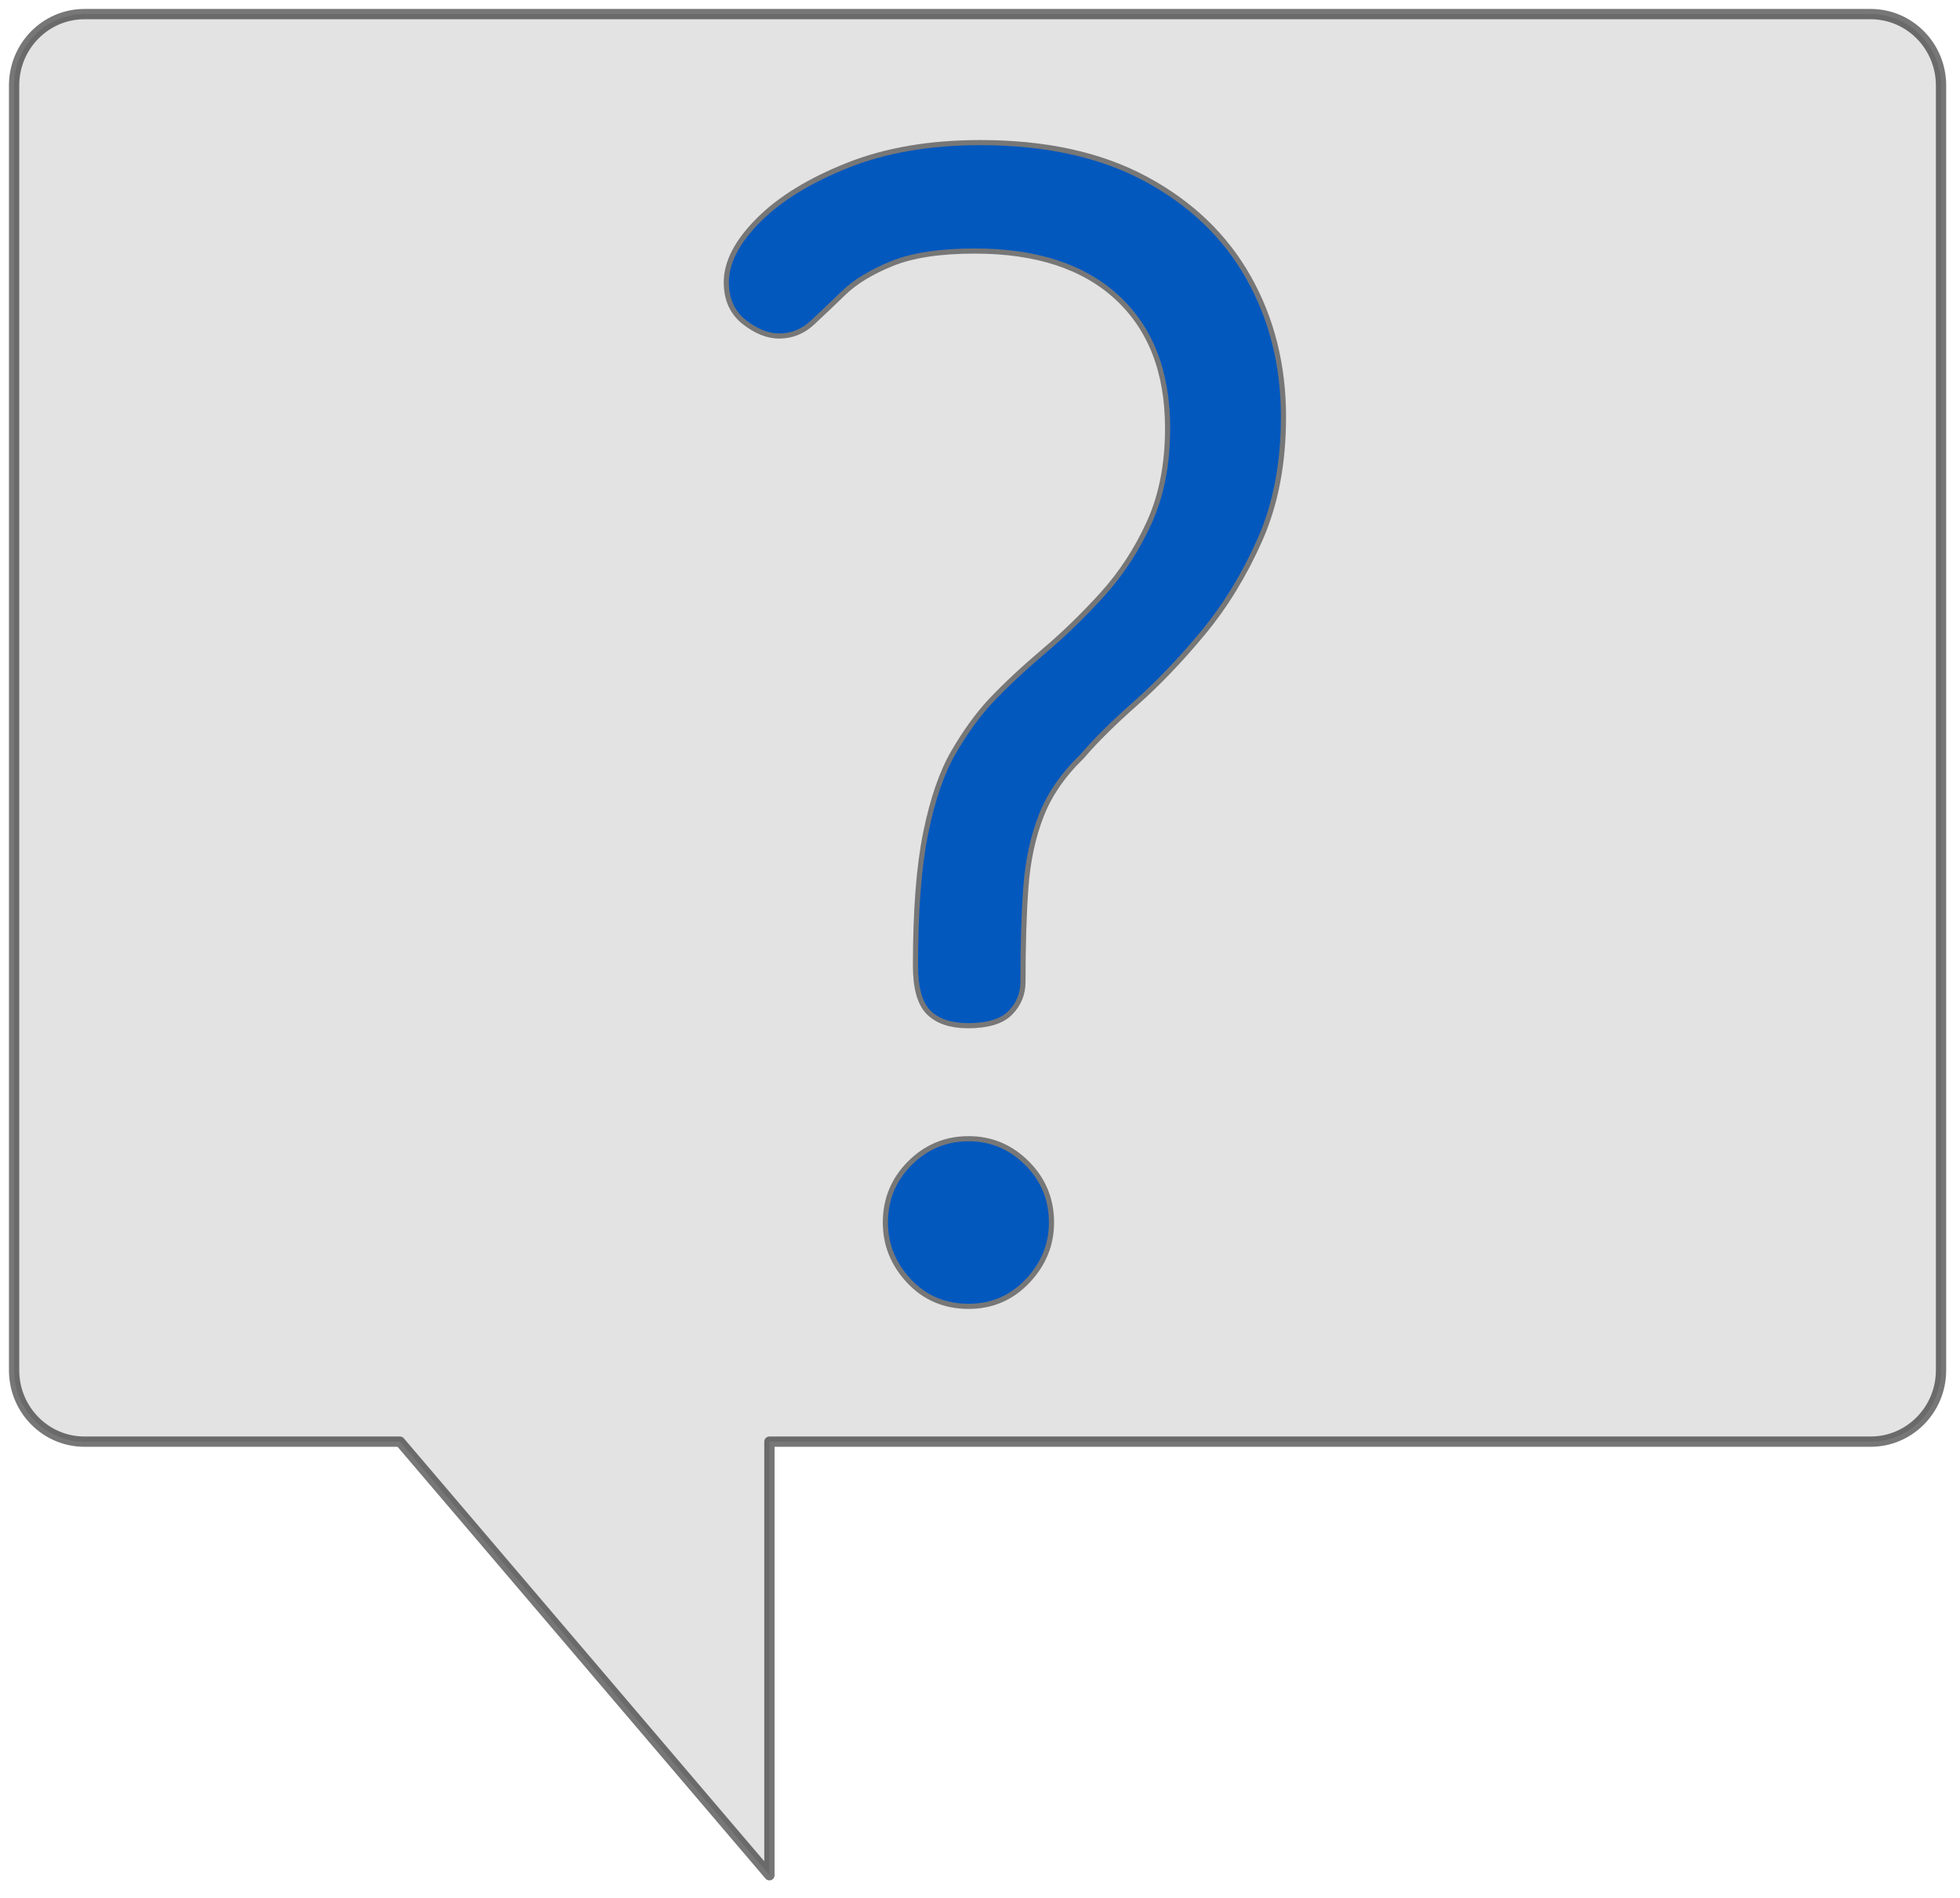
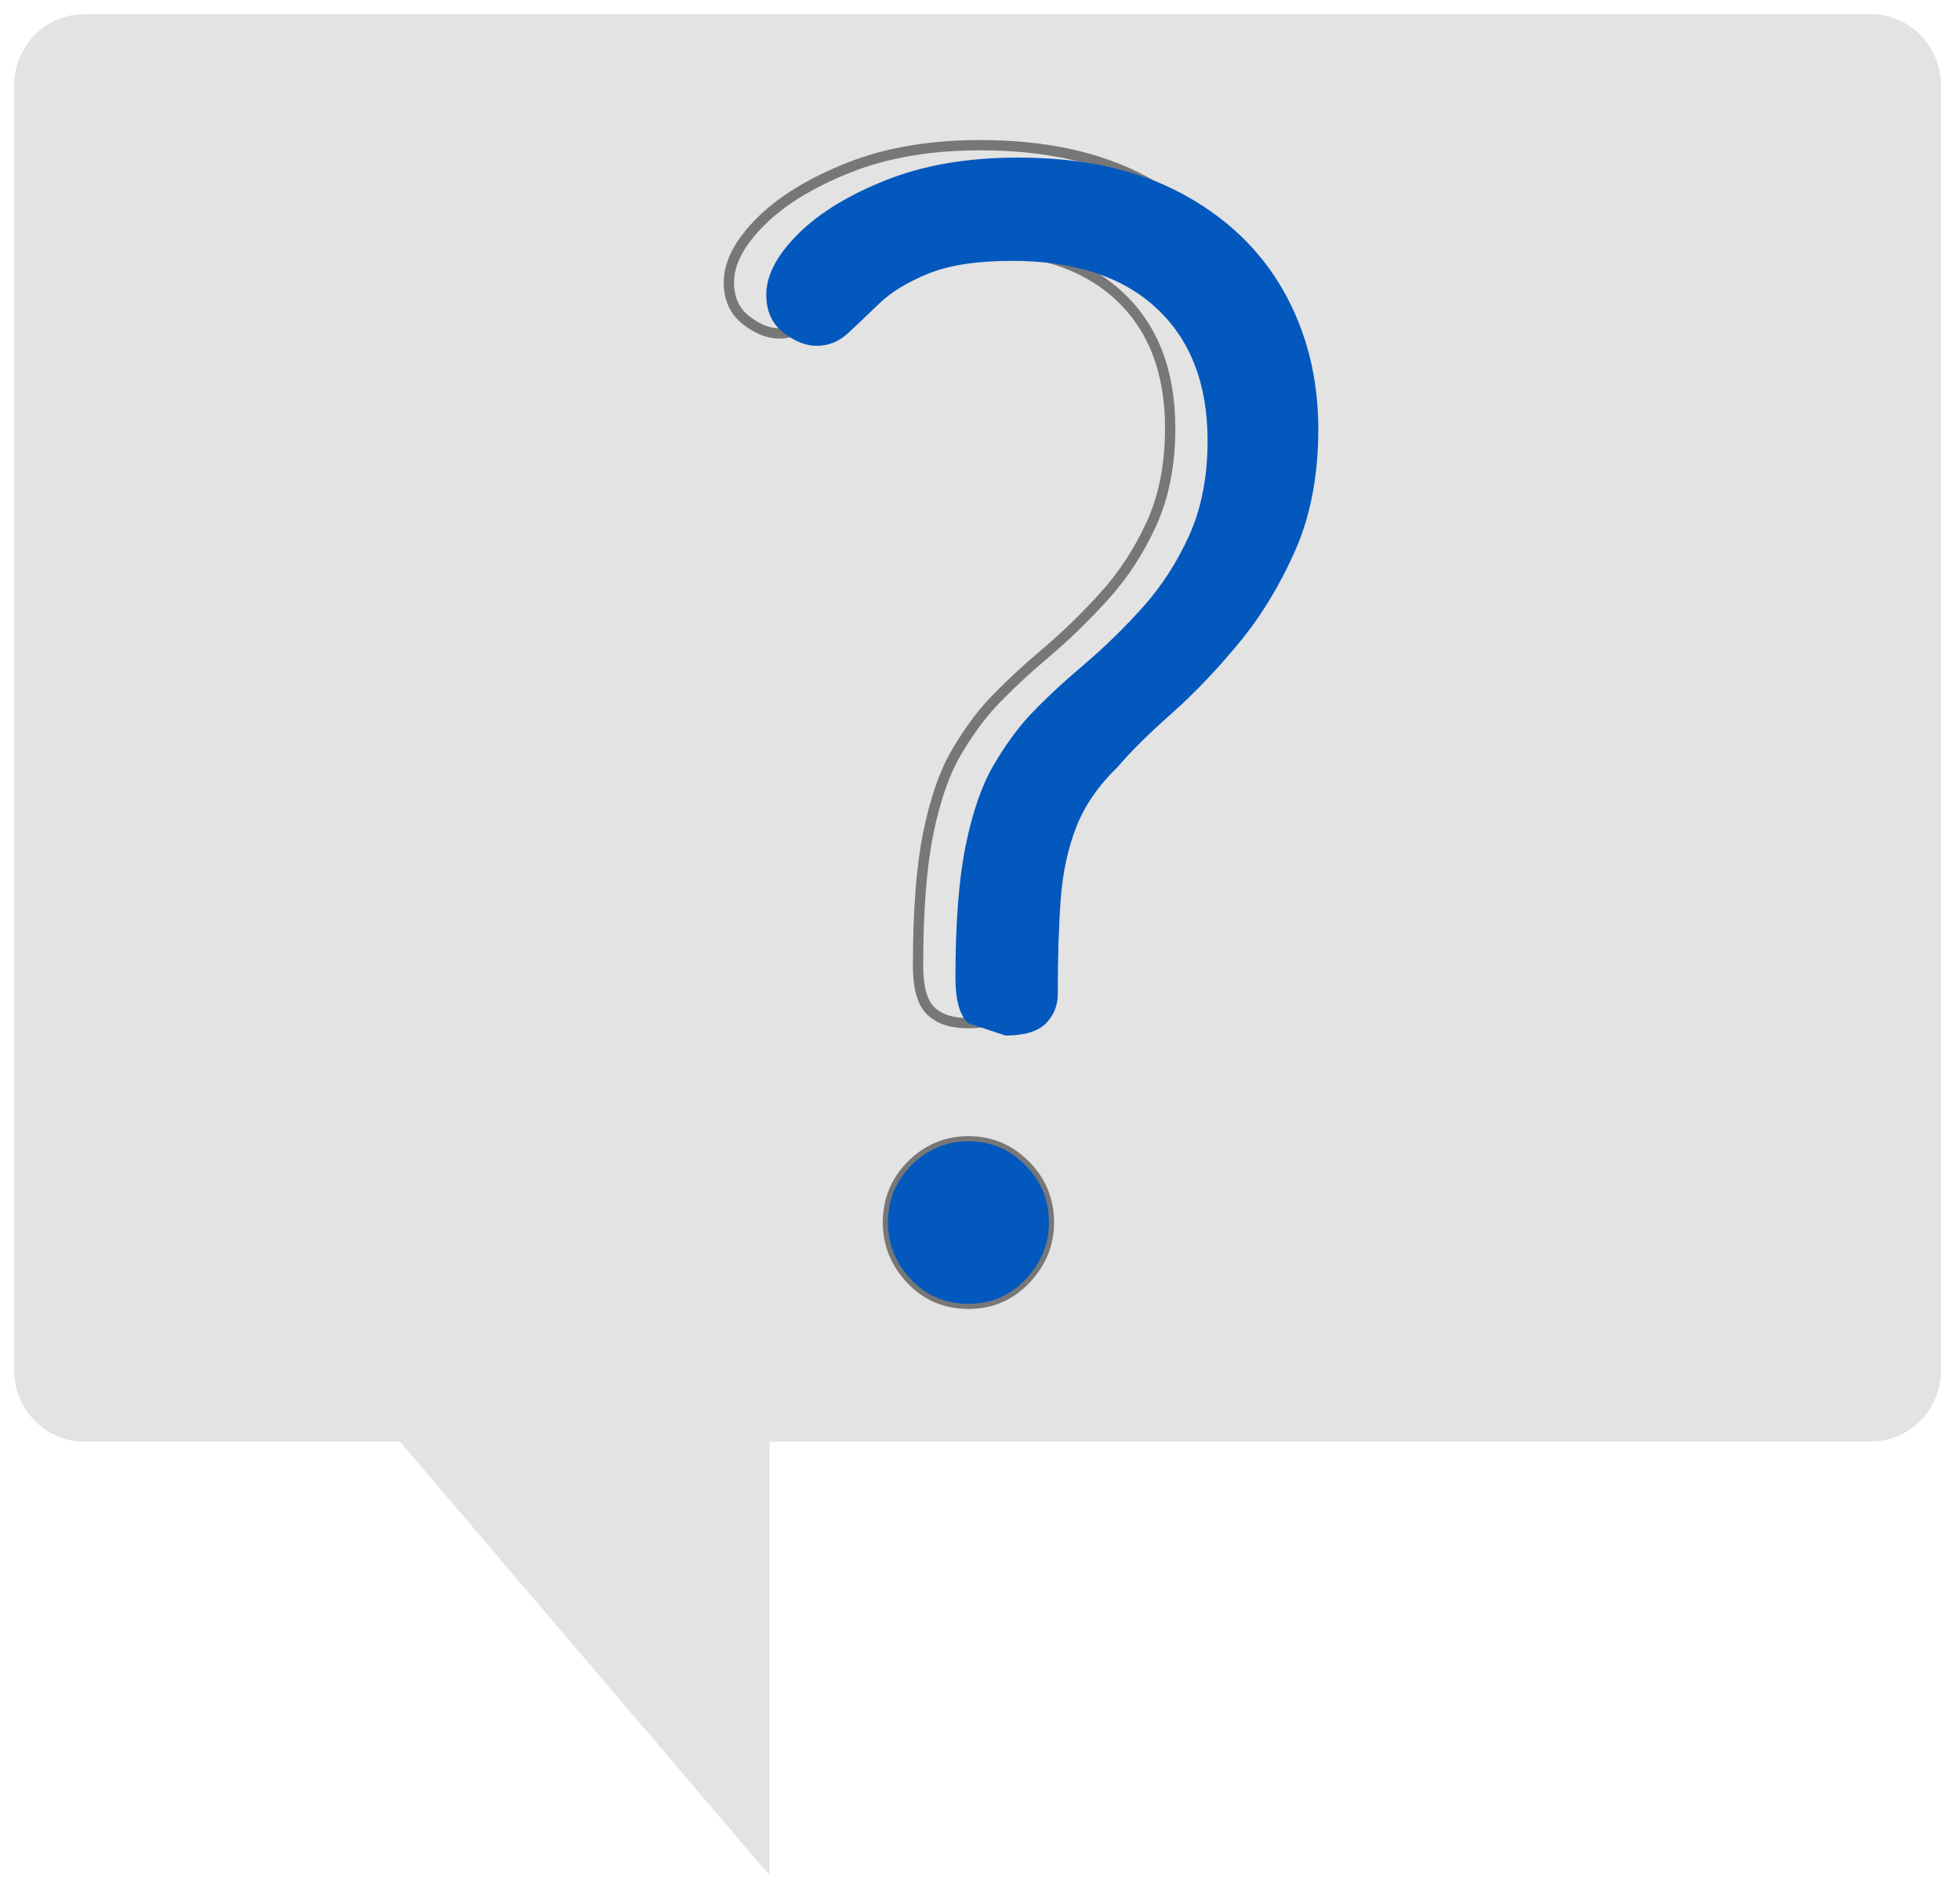
<svg xmlns="http://www.w3.org/2000/svg" width="100%" height="100%" viewBox="0 0 158 153" xml:space="preserve" style="fill-rule:evenodd;clip-rule:evenodd;stroke-linecap:round;stroke-linejoin:round;stroke-miterlimit:1.5;">
-   <path d="M32.239,116.218l29.786,34.955l-0,-34.955l88.774,-0c3.131,-0 5.672,-2.579 5.672,-5.754l0,-103.573c0,-3.176 -2.541,-5.754 -5.672,-5.754l-143.991,-0c-3.13,-0 -5.671,2.578 -5.671,5.754l-0,103.573c-0,3.175 2.541,5.754 5.671,5.754l25.431,-0" style="fill:none;stroke:#777;stroke-width:0.83px;" />
  <path d="M32.239,116.218l29.786,34.955l-0,-34.955l88.774,-0c3.131,-0 5.672,-2.579 5.672,-5.754l0,-103.573c0,-3.176 -2.541,-5.754 -5.672,-5.754l-143.991,-0c-3.13,-0 -5.671,2.578 -5.671,5.754l-0,103.573c-0,3.175 2.541,5.754 5.671,5.754l25.431,-0" style="fill-opacity:0.11;" />
  <path d="M78.031,82.479c-1.333,0 -2.338,-0.333 -3.014,-1c-0.674,-0.667 -1.011,-1.875 -1.011,-3.625c-0,-4.433 0.274,-7.996 0.824,-10.687c0.551,-2.692 1.292,-4.838 2.224,-6.438c0.934,-1.6 1.909,-2.95 2.926,-4.051c1.25,-1.316 2.683,-2.657 4.299,-4.023c1.617,-1.367 3.197,-2.9 4.738,-4.6c1.542,-1.7 2.813,-3.65 3.813,-5.849c1,-2.201 1.5,-4.759 1.5,-7.676c-0,-4.568 -1.371,-8.126 -4.113,-10.676c-2.741,-2.549 -6.62,-3.824 -11.637,-3.824c-2.817,-0 -5.067,0.342 -6.75,1.025c-1.682,0.683 -2.999,1.482 -3.949,2.399c-0.951,0.916 -1.793,1.717 -2.526,2.4c-0.733,0.684 -1.582,1.026 -2.549,1.026c-0.867,-0 -1.759,-0.359 -2.675,-1.075c-0.917,-0.717 -1.375,-1.734 -1.375,-3.05c-0,-1.55 0.849,-3.175 2.548,-4.875c1.701,-1.701 4.072,-3.155 7.114,-4.364c3.041,-1.208 6.579,-1.812 10.613,-1.812c5.233,-0 9.65,0.971 13.25,2.914c3.6,1.941 6.329,4.562 8.188,7.861c1.858,3.3 2.787,7.008 2.787,11.125c-0,3.716 -0.625,6.987 -1.875,9.813c-1.25,2.825 -2.78,5.325 -4.588,7.5c-1.808,2.174 -3.607,4.053 -5.399,5.636c-1.791,1.584 -3.229,3.009 -4.312,4.276c-1.551,1.5 -2.664,3.117 -3.34,4.851c-0.675,1.733 -1.091,3.671 -1.25,5.813c-0.158,2.14 -0.236,4.694 -0.236,7.66c-0,0.917 -0.321,1.7 -0.963,2.352c-0.641,0.649 -1.728,0.974 -3.262,0.974Zm0.049,22.625c-1.866,0 -3.416,-0.658 -4.651,-1.974c-1.233,-1.317 -1.849,-2.842 -1.849,-4.577c-0,-1.816 0.637,-3.362 1.912,-4.636c1.276,-1.275 2.805,-1.912 4.588,-1.912c1.767,-0 3.288,0.637 4.562,1.912c1.276,1.274 1.914,2.82 1.914,4.636c0,1.735 -0.625,3.26 -1.875,4.577c-1.25,1.316 -2.783,1.974 -4.601,1.974Z" style="fill:none;fill-rule:nonzero;stroke:#777;stroke-width:0.83px;" />
-   <path d="M78.031,82.479c-1.333,0 -2.338,-0.333 -3.014,-1c-0.674,-0.667 -1.011,-1.875 -1.011,-3.625c-0,-4.433 0.274,-7.996 0.824,-10.687c0.551,-2.692 1.292,-4.838 2.224,-6.438c0.934,-1.6 1.909,-2.95 2.926,-4.051c1.25,-1.316 2.683,-2.657 4.299,-4.023c1.617,-1.367 3.197,-2.9 4.738,-4.6c1.542,-1.7 2.813,-3.65 3.813,-5.849c1,-2.201 1.5,-4.759 1.5,-7.676c-0,-4.568 -1.371,-8.126 -4.113,-10.676c-2.741,-2.549 -6.62,-3.824 -11.637,-3.824c-2.817,-0 -5.067,0.342 -6.75,1.025c-1.682,0.683 -2.999,1.482 -3.949,2.399c-0.951,0.916 -1.793,1.717 -2.526,2.4c-0.733,0.684 -1.582,1.026 -2.549,1.026c-0.867,-0 -1.759,-0.359 -2.675,-1.075c-0.917,-0.717 -1.375,-1.734 -1.375,-3.05c-0,-1.55 0.849,-3.175 2.548,-4.875c1.701,-1.701 4.072,-3.155 7.114,-4.364c3.041,-1.208 6.579,-1.812 10.613,-1.812c5.233,-0 9.65,0.971 13.25,2.914c3.6,1.941 6.329,4.562 8.188,7.861c1.858,3.3 2.787,7.008 2.787,11.125c-0,3.716 -0.625,6.987 -1.875,9.813c-1.25,2.825 -2.78,5.325 -4.588,7.5c-1.808,2.174 -3.607,4.053 -5.399,5.636c-1.791,1.584 -3.229,3.009 -4.312,4.276c-1.551,1.5 -2.664,3.117 -3.34,4.851c-0.675,1.733 -1.091,3.671 -1.25,5.813c-0.158,2.14 -0.236,4.694 -0.236,7.66c-0,0.917 -0.321,1.7 -0.963,2.352c-0.641,0.649 -1.728,0.974 -3.262,0.974Zm0.049,22.625c-1.866,0 -3.416,-0.658 -4.651,-1.974c-1.233,-1.317 -1.849,-2.842 -1.849,-4.577c-0,-1.816 0.637,-3.362 1.912,-4.636c1.276,-1.275 2.805,-1.912 4.588,-1.912c1.767,-0 3.288,0.637 4.562,1.912c1.276,1.274 1.914,2.82 1.914,4.636c0,1.735 -0.625,3.26 -1.875,4.577c-1.25,1.316 -2.783,1.974 -4.601,1.974Z" style="fill:#0358be;fill-rule:nonzero;" />
+   <path d="M78.031,82.479c-0.674,-0.667 -1.011,-1.875 -1.011,-3.625c-0,-4.433 0.274,-7.996 0.824,-10.687c0.551,-2.692 1.292,-4.838 2.224,-6.438c0.934,-1.6 1.909,-2.95 2.926,-4.051c1.25,-1.316 2.683,-2.657 4.299,-4.023c1.617,-1.367 3.197,-2.9 4.738,-4.6c1.542,-1.7 2.813,-3.65 3.813,-5.849c1,-2.201 1.5,-4.759 1.5,-7.676c-0,-4.568 -1.371,-8.126 -4.113,-10.676c-2.741,-2.549 -6.62,-3.824 -11.637,-3.824c-2.817,-0 -5.067,0.342 -6.75,1.025c-1.682,0.683 -2.999,1.482 -3.949,2.399c-0.951,0.916 -1.793,1.717 -2.526,2.4c-0.733,0.684 -1.582,1.026 -2.549,1.026c-0.867,-0 -1.759,-0.359 -2.675,-1.075c-0.917,-0.717 -1.375,-1.734 -1.375,-3.05c-0,-1.55 0.849,-3.175 2.548,-4.875c1.701,-1.701 4.072,-3.155 7.114,-4.364c3.041,-1.208 6.579,-1.812 10.613,-1.812c5.233,-0 9.65,0.971 13.25,2.914c3.6,1.941 6.329,4.562 8.188,7.861c1.858,3.3 2.787,7.008 2.787,11.125c-0,3.716 -0.625,6.987 -1.875,9.813c-1.25,2.825 -2.78,5.325 -4.588,7.5c-1.808,2.174 -3.607,4.053 -5.399,5.636c-1.791,1.584 -3.229,3.009 -4.312,4.276c-1.551,1.5 -2.664,3.117 -3.34,4.851c-0.675,1.733 -1.091,3.671 -1.25,5.813c-0.158,2.14 -0.236,4.694 -0.236,7.66c-0,0.917 -0.321,1.7 -0.963,2.352c-0.641,0.649 -1.728,0.974 -3.262,0.974Zm0.049,22.625c-1.866,0 -3.416,-0.658 -4.651,-1.974c-1.233,-1.317 -1.849,-2.842 -1.849,-4.577c-0,-1.816 0.637,-3.362 1.912,-4.636c1.276,-1.275 2.805,-1.912 4.588,-1.912c1.767,-0 3.288,0.637 4.562,1.912c1.276,1.274 1.914,2.82 1.914,4.636c0,1.735 -0.625,3.26 -1.875,4.577c-1.25,1.316 -2.783,1.974 -4.601,1.974Z" style="fill:#0358be;fill-rule:nonzero;" />
</svg>